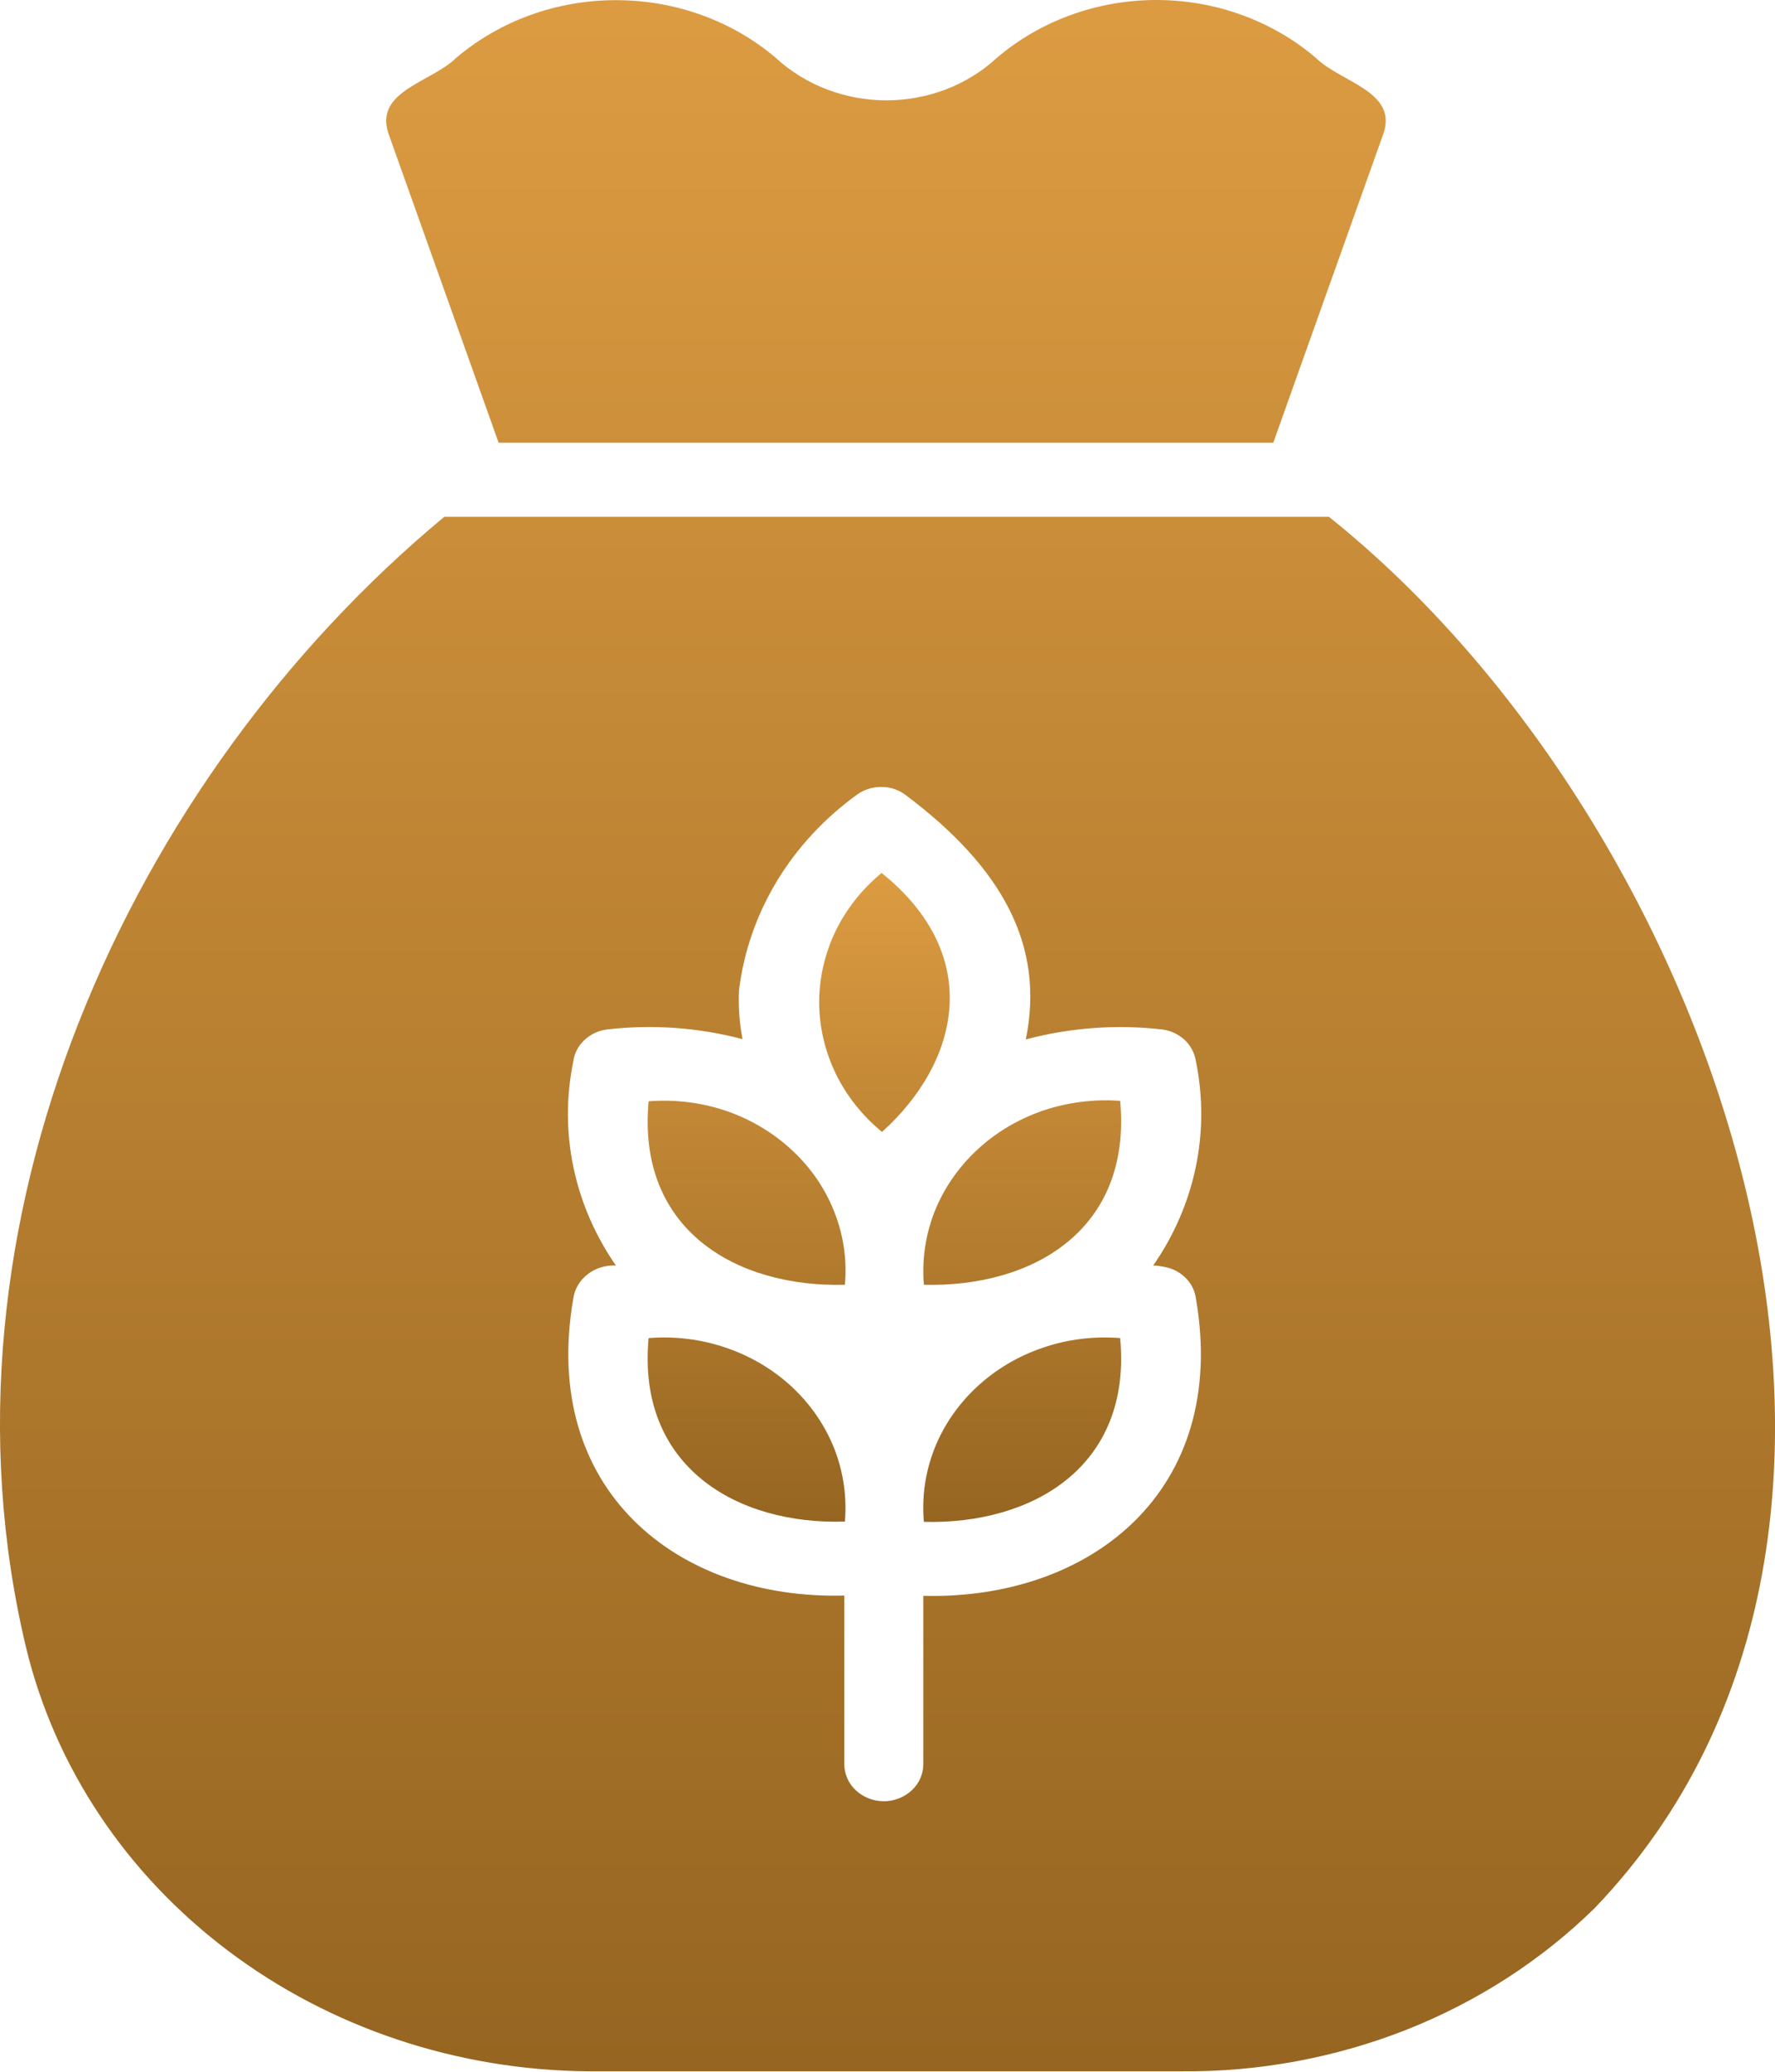
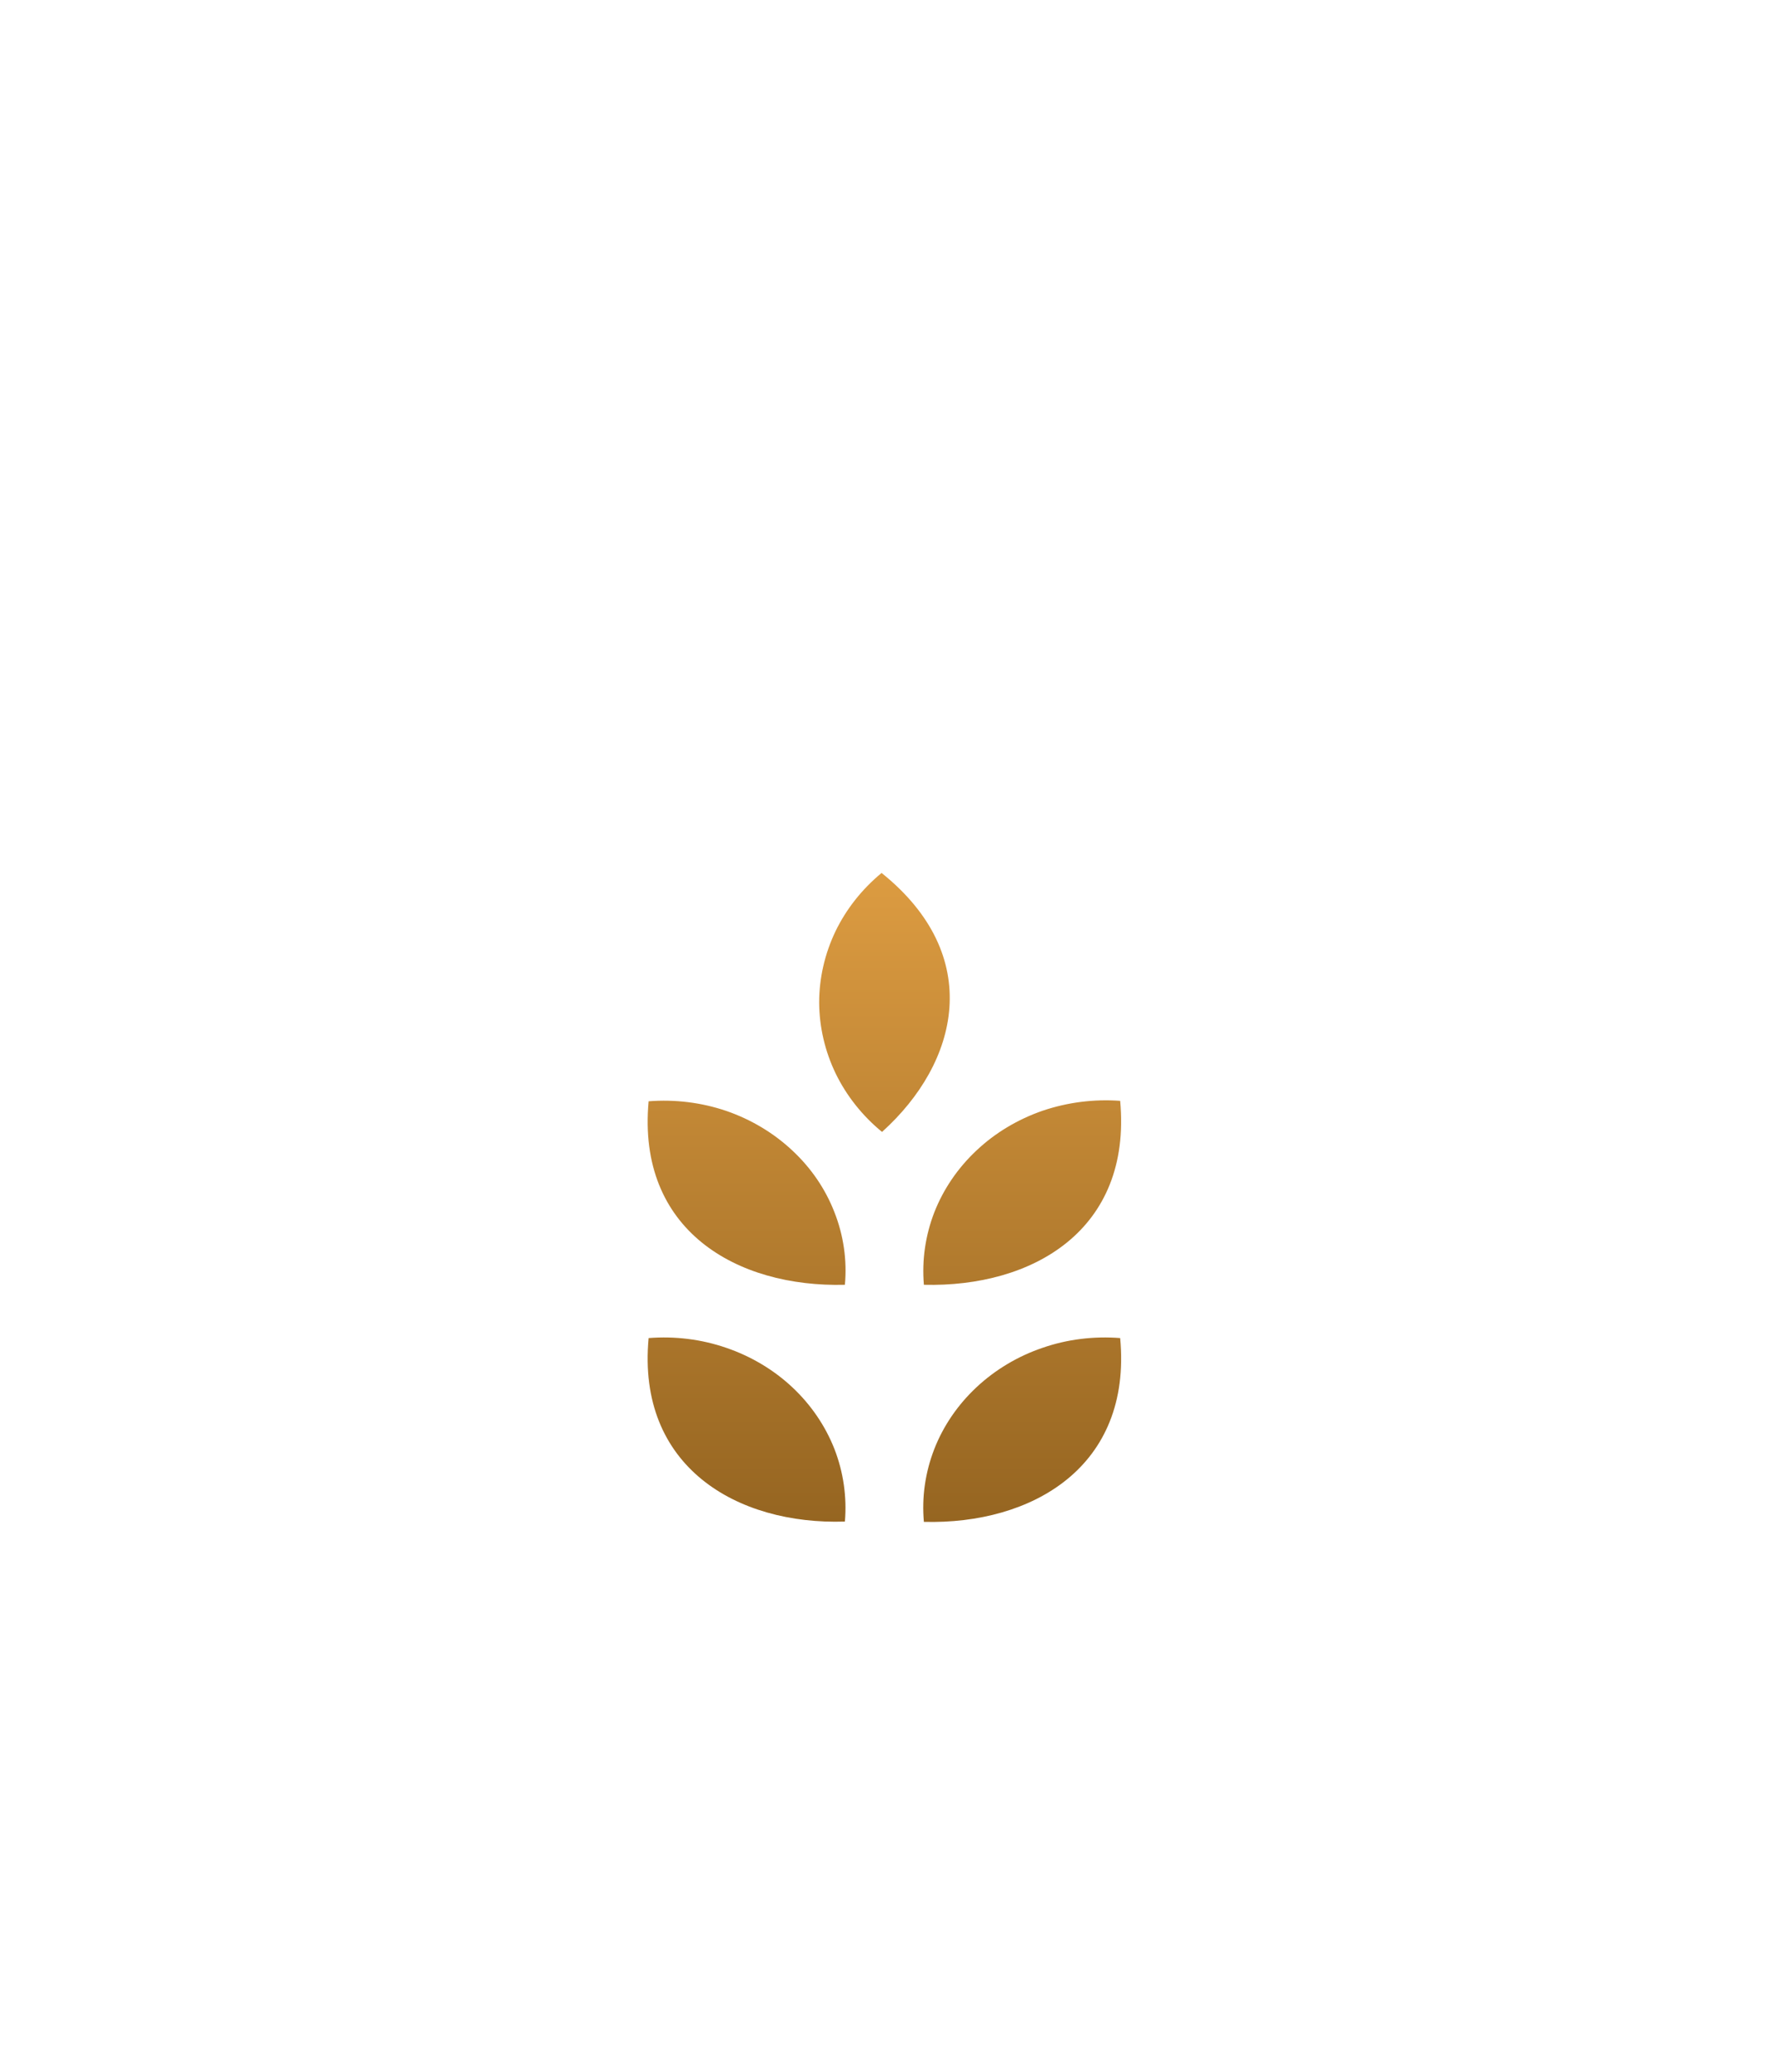
<svg xmlns="http://www.w3.org/2000/svg" width="12" height="14" viewBox="0 0 12 14" fill="none">
-   <path d="M3.371 2.992H8.608L9.354 0.899C9.447 0.616 9.062 0.555 8.897 0.392C8.602 0.14 8.217 0 7.818 0C7.418 0 7.033 0.14 6.738 0.392C6.54 0.575 6.272 0.678 5.992 0.678C5.713 0.678 5.445 0.575 5.246 0.392C4.95 0.14 4.565 0.001 4.164 0.001C3.764 0.001 3.379 0.14 3.083 0.392C2.916 0.556 2.533 0.614 2.625 0.899L3.371 2.992ZM8.984 3.492H3.004C0.87 5.262 -0.508 8.279 0.177 11.137C0.373 11.944 0.854 12.665 1.544 13.184C2.233 13.703 3.089 13.989 3.975 13.997H7.986C8.508 14.002 9.025 13.906 9.506 13.717C9.987 13.527 10.421 13.247 10.781 12.894C13.252 10.317 11.618 5.599 8.984 3.492ZM6.242 10.784V11.922C6.242 11.988 6.214 12.052 6.164 12.098C6.114 12.145 6.046 12.172 5.975 12.172C5.904 12.172 5.836 12.145 5.786 12.098C5.736 12.052 5.708 11.988 5.708 11.922V10.782C4.579 10.812 3.651 10.067 3.876 8.774C3.885 8.71 3.92 8.651 3.974 8.61C4.027 8.569 4.095 8.548 4.164 8.552C3.881 8.144 3.777 7.649 3.876 7.172C3.883 7.118 3.909 7.068 3.95 7.029C3.99 6.991 4.043 6.965 4.1 6.957C4.408 6.921 4.721 6.943 5.02 7.022C4.999 6.913 4.991 6.802 4.996 6.692C5.028 6.432 5.115 6.181 5.253 5.953C5.391 5.725 5.577 5.526 5.798 5.367C5.845 5.334 5.903 5.317 5.961 5.318C6.02 5.318 6.076 5.337 6.122 5.372C6.776 5.862 7.065 6.389 6.935 7.024C7.236 6.944 7.55 6.921 7.86 6.957C7.918 6.965 7.97 6.991 8.011 7.029C8.051 7.068 8.077 7.118 8.085 7.172C8.183 7.649 8.08 8.144 7.796 8.552C7.818 8.552 7.839 8.555 7.86 8.559C7.918 8.567 7.971 8.593 8.011 8.631C8.052 8.67 8.078 8.72 8.085 8.774C8.31 10.077 7.371 10.812 6.242 10.784Z" fill="url(#paint0_linear_145_1244)" />
  <path d="M6.246 8.682C6.98 8.7 7.653 8.313 7.573 7.439C7.395 7.426 7.216 7.449 7.048 7.506C6.881 7.564 6.728 7.655 6.602 7.774C6.476 7.892 6.379 8.034 6.317 8.191C6.256 8.348 6.232 8.515 6.246 8.682ZM5.96 5.899C5.827 6.009 5.721 6.143 5.648 6.294C5.576 6.445 5.538 6.609 5.538 6.775C5.539 6.94 5.577 7.104 5.65 7.255C5.723 7.405 5.83 7.54 5.963 7.649C6.484 7.18 6.658 6.459 5.96 5.899ZM4.385 7.442C4.305 8.313 4.98 8.701 5.712 8.682C5.727 8.515 5.703 8.348 5.641 8.191C5.58 8.034 5.483 7.892 5.356 7.774C5.23 7.656 5.078 7.565 4.91 7.507C4.742 7.45 4.563 7.428 4.385 7.442ZM4.385 9.042C4.304 9.91 4.981 10.306 5.712 10.282C5.726 10.115 5.702 9.948 5.641 9.791C5.579 9.634 5.482 9.492 5.356 9.374C5.23 9.256 5.077 9.165 4.91 9.108C4.742 9.05 4.563 9.028 4.385 9.042ZM6.246 10.284C6.978 10.303 7.654 9.912 7.573 9.042C7.395 9.028 7.215 9.05 7.048 9.108C6.88 9.165 6.727 9.257 6.601 9.375C6.475 9.493 6.377 9.636 6.316 9.793C6.255 9.95 6.231 10.118 6.246 10.284Z" fill="url(#paint1_linear_145_1244)" />
  <defs>
    <linearGradient id="paint0_linear_145_1244" x1="6" y1="-1.179" x2="6" y2="15.328" gradientUnits="userSpaceOnUse">
      <stop stop-color="#E2A044" />
      <stop offset="1" stop-color="#8F601E" />
    </linearGradient>
    <linearGradient id="paint1_linear_145_1244" x1="5.979" y1="5.53" x2="5.979" y2="10.702" gradientUnits="userSpaceOnUse">
      <stop stop-color="#E2A044" />
      <stop offset="1" stop-color="#8F601E" />
    </linearGradient>
  </defs>
</svg>